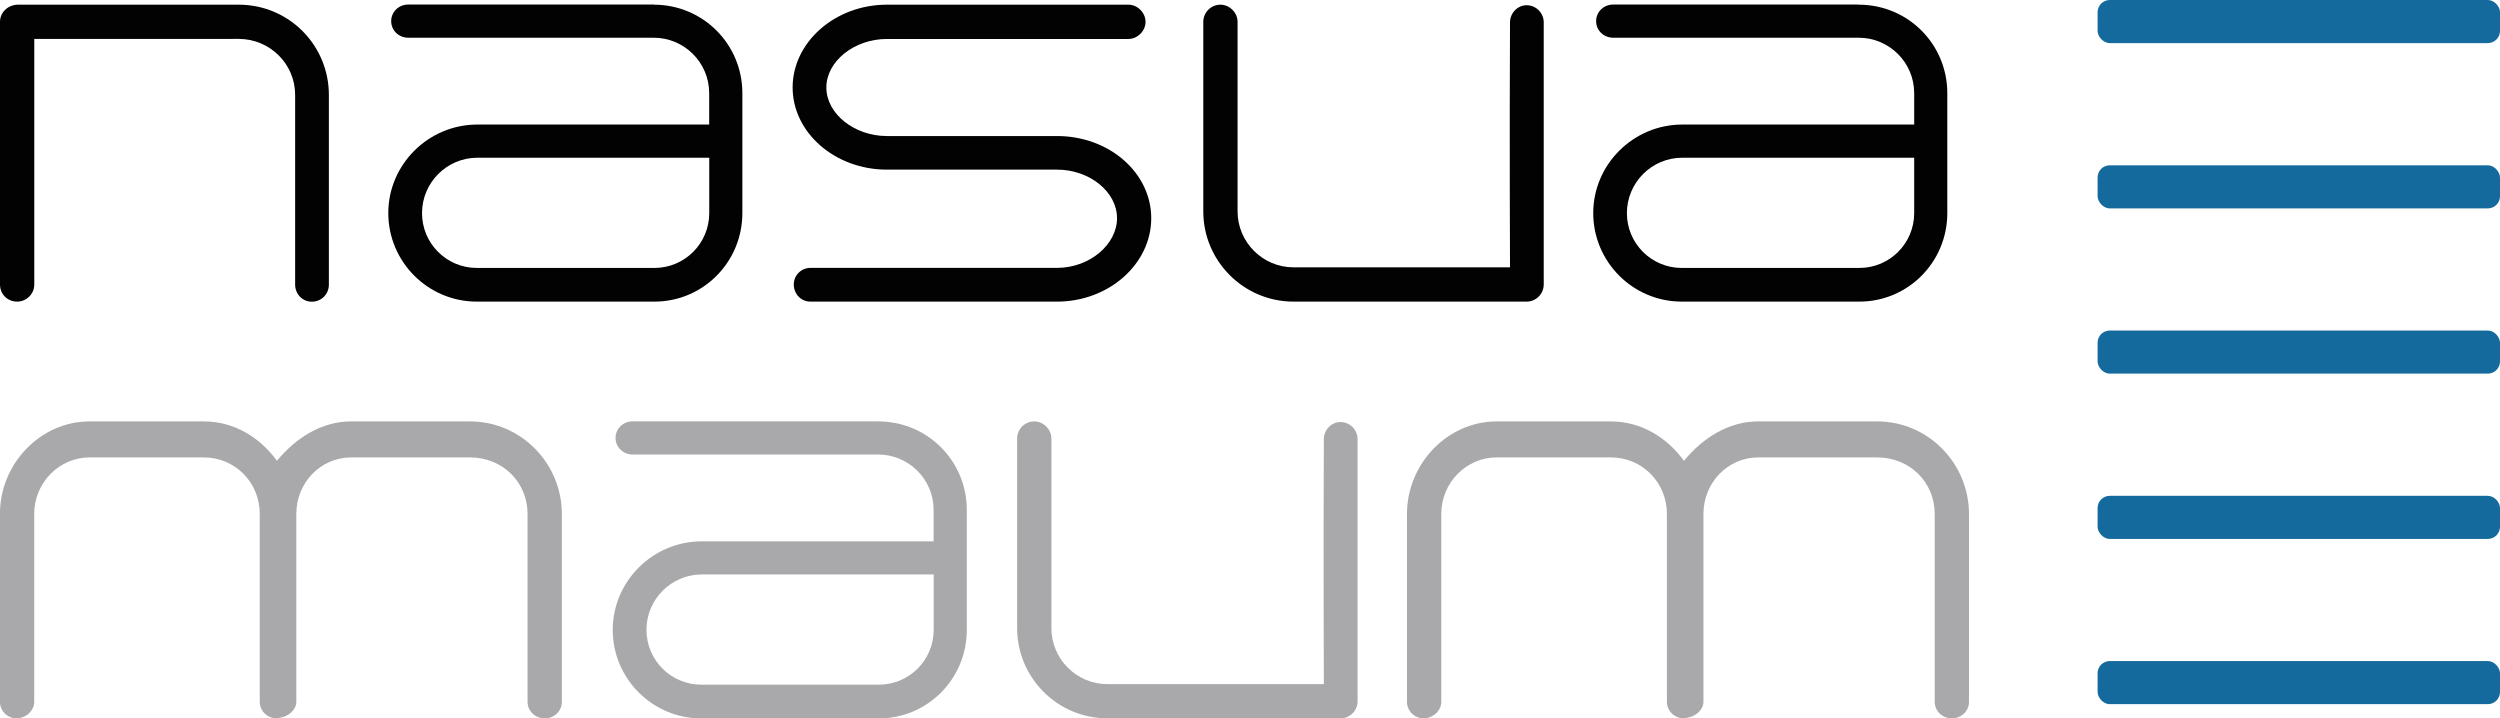
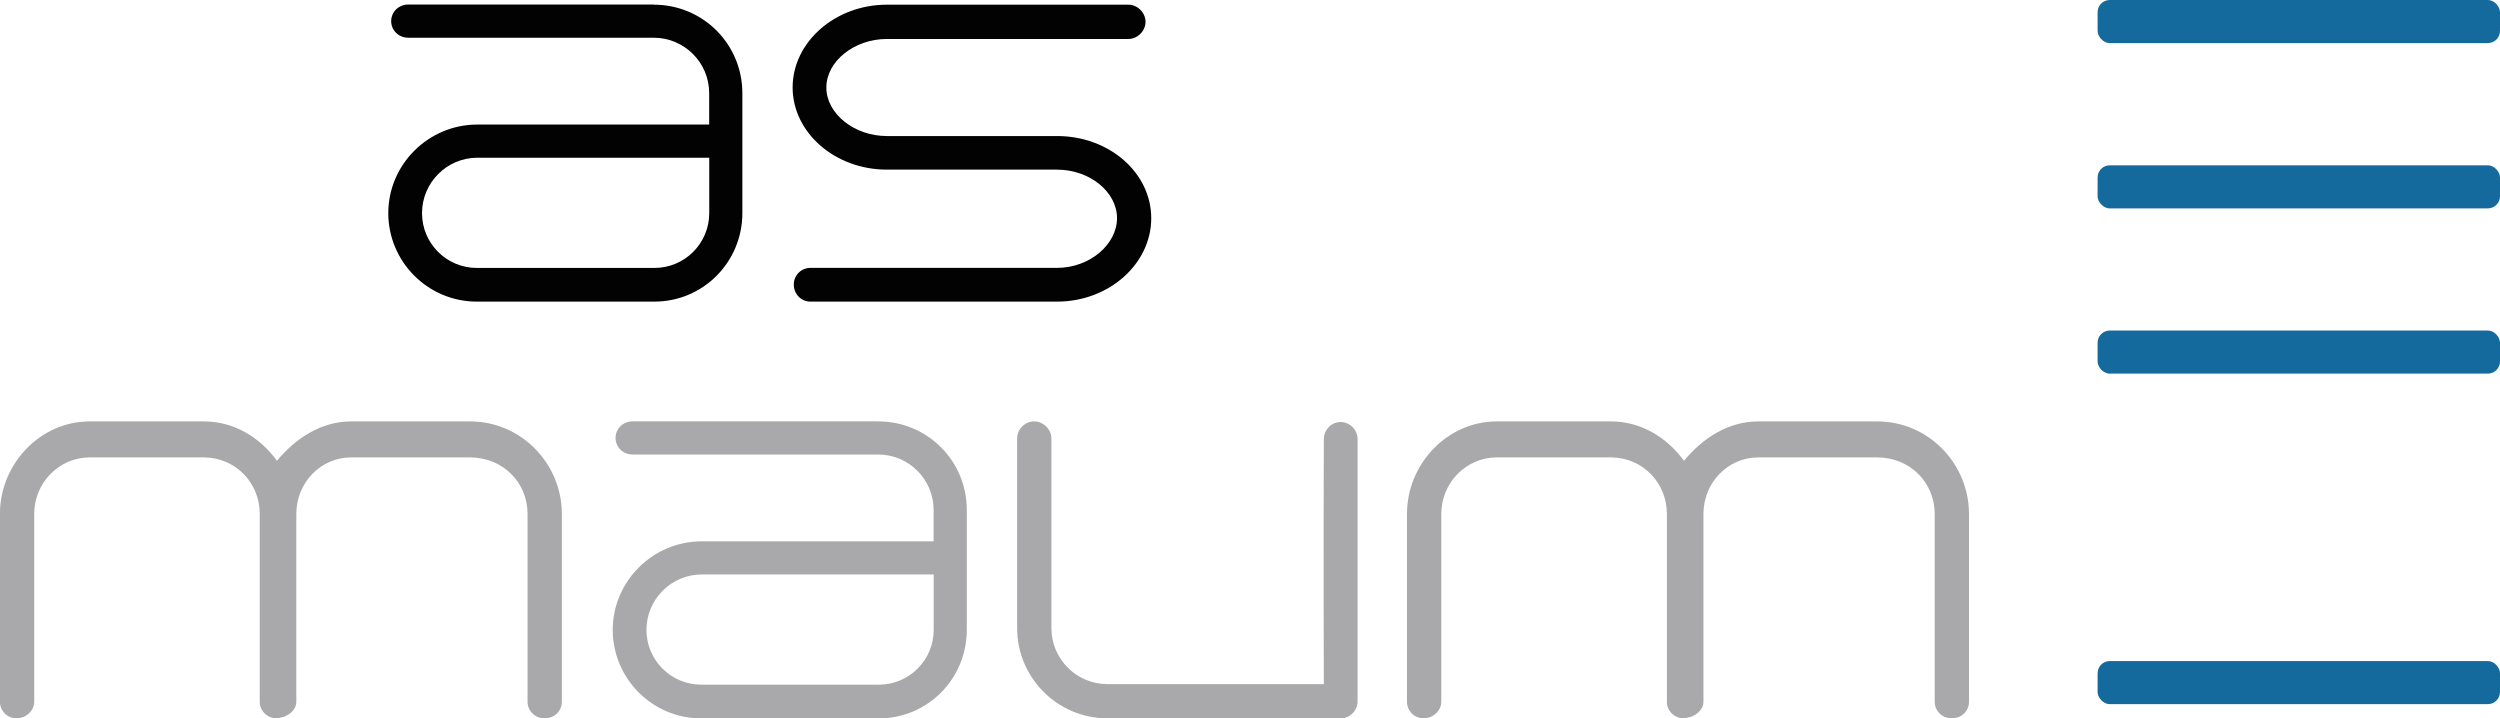
<svg xmlns="http://www.w3.org/2000/svg" id="Camada_1" viewBox="0 0 363.13 104.34">
  <defs>
    <style>.cls-1{fill:#020203;}.cls-2{fill:#a9a9ab;}.cls-3{fill:#146a9c;}</style>
  </defs>
  <g>
-     <path class="cls-1" d="M34.67,.68c7.3,0,13.1,5.89,13.1,13.11v27.54c0,1.41-1.08,2.49-2.49,2.49-1.33,0-2.41-1.08-2.41-2.49V13.78c0-4.48-3.65-8.13-8.21-8.13C.17,5.66,4.98,5.66,4.98,5.66V41.32c0,1.41-1.16,2.49-2.49,2.49-1.41,0-2.49-1.08-2.49-2.49V3.17C0,1.84,1.08,.76,2.49,.68H34.67Z" />
    <path class="cls-1" d="M94.97,.68c7.13,0,12.86,5.72,12.86,12.86V30.95c0,7.13-5.72,12.86-12.77,12.86h-25.8c-7.13,0-12.86-5.81-12.86-12.86s5.81-12.86,12.94-12.86h33.67v-4.56c0-4.48-3.65-8.05-8.05-8.05H59.31c-1.41,0-2.49-1.08-2.49-2.41s1.08-2.41,2.49-2.41h35.66Zm-25.71,38.24h25.8c4.4,0,7.96-3.57,7.96-7.96v-8.05h-33.67c-4.48,0-8.05,3.65-8.05,8.05s3.57,7.96,7.96,7.96Z" />
    <path class="cls-1" d="M163.9,.68c1.33,0,2.49,1.16,2.49,2.49s-1.16,2.49-2.49,2.49h-35.08c-4.73,0-8.79,3.24-8.79,7.05s4.06,7.05,8.79,7.05h24.72c7.55,0,13.68,5.31,13.68,11.94s-6.14,12.11-13.68,12.11h-35.83c-1.33,0-2.41-1.08-2.41-2.49,0-1.33,1.08-2.41,2.41-2.41h35.83c4.73,0,8.71-3.4,8.71-7.22s-3.98-7.05-8.71-7.05h-24.72c-7.55,0-13.69-5.39-13.69-11.94S121.27,.68,128.82,.68h35.08Z" />
-     <path class="cls-1" d="M187.88,43.81c-7.22,0-13.1-5.89-13.1-13.1V3.17c0-1.33,1.08-2.49,2.49-2.49,1.33,0,2.49,1.16,2.49,2.49V30.7c0,4.48,3.65,8.13,8.13,8.13,34.5,0,31.44,0,31.44,0,0,0-.08-19.16,0-35.58,0-1.33,1.08-2.49,2.41-2.49,1.41,0,2.49,1.16,2.49,2.49V41.32c0,1.33-1.08,2.49-2.49,2.49h-33.84Z" />
-     <path class="cls-1" d="M269.99,.68c7.13,0,12.86,5.72,12.86,12.86V30.95c0,7.13-5.72,12.86-12.77,12.86h-25.8c-7.13,0-12.86-5.81-12.86-12.86s5.81-12.86,12.94-12.86h33.68v-4.56c0-4.48-3.65-8.05-8.05-8.05h-35.66c-1.41,0-2.49-1.08-2.49-2.41s1.08-2.41,2.49-2.41h35.66Zm-25.71,38.24h25.8c4.4,0,7.96-3.57,7.96-7.96v-8.05h-33.68c-4.48,0-8.05,3.65-8.05,8.05s3.57,7.96,7.96,7.96Z" />
  </g>
  <g>
    <path class="cls-2" d="M68.26,61.21c7.46,0,13.35,6.14,13.35,13.44v27.29c0,1.33-1.08,2.4-2.49,2.4s-2.49-1.08-2.49-2.4v-27.29c0-4.56-3.57-8.21-8.38-8.21h-17.25c-4.4,0-7.96,3.65-7.96,8.21v27.29c0,1.16-1.16,2.16-2.41,2.32-.08,.08-.25,.08-.41,.08-1.41,0-2.49-1.08-2.49-2.4v-27.29c0-4.56-3.57-8.21-8.13-8.21H13.02c-4.4,0-8.05,3.65-8.05,8.21v27.29c0,1.33-1.24,2.4-2.57,2.4s-2.41-1.08-2.41-2.4v-27.29c0-7.3,5.89-13.44,13.02-13.44H29.61c4.48,0,8.21,2.41,10.62,5.72,2.74-3.32,6.47-5.72,10.78-5.72h17.25Z" />
    <path class="cls-2" d="M127.57,61.21c7.13,0,12.86,5.72,12.86,12.86v17.42c0,7.13-5.72,12.86-12.77,12.86h-25.8c-7.13,0-12.86-5.81-12.86-12.86s5.81-12.86,12.94-12.86h33.67v-4.56c0-4.48-3.65-8.05-8.05-8.05h-35.66c-1.41,0-2.49-1.08-2.49-2.41s1.08-2.41,2.49-2.41h35.66Zm-25.71,38.24h25.8c4.4,0,7.96-3.57,7.96-7.96v-8.05h-33.67c-4.48,0-8.05,3.65-8.05,8.05s3.57,7.96,7.96,7.96Z" />
    <path class="cls-2" d="M160.84,104.34c-7.22,0-13.1-5.89-13.1-13.1v-27.54c0-1.33,1.08-2.49,2.49-2.49,1.33,0,2.49,1.16,2.49,2.49v27.54c0,4.48,3.65,8.13,8.13,8.13,34.5,0,31.44,0,31.44,0,0,0-.08-19.16,0-35.58,0-1.33,1.08-2.49,2.41-2.49,1.41,0,2.49,1.16,2.49,2.49v38.07c0,1.33-1.08,2.49-2.49,2.49h-33.84Z" />
    <path class="cls-2" d="M272.65,61.21c7.46,0,13.35,6.14,13.35,13.44v27.29c0,1.33-1.08,2.4-2.49,2.4s-2.49-1.08-2.49-2.4v-27.29c0-4.56-3.57-8.21-8.38-8.21h-17.25c-4.4,0-7.96,3.65-7.96,8.21v27.29c0,1.16-1.16,2.16-2.41,2.32-.08,.08-.25,.08-.41,.08-1.41,0-2.49-1.08-2.49-2.4v-27.29c0-4.56-3.57-8.21-8.13-8.21h-16.59c-4.4,0-8.05,3.65-8.05,8.21v27.29c0,1.33-1.24,2.4-2.57,2.4s-2.41-1.08-2.41-2.4v-27.29c0-7.3,5.89-13.44,13.02-13.44h16.59c4.48,0,8.21,2.41,10.62,5.72,2.74-3.32,6.47-5.72,10.78-5.72h17.25Z" />
  </g>
  <rect class="cls-3" x="304.68" y="0" width="58.45" height="6.26" rx="1.77" ry="1.77" />
  <rect class="cls-3" x="304.68" y="24.01" width="58.45" height="6.26" rx="1.77" ry="1.77" />
  <rect class="cls-3" x="304.68" y="48.01" width="58.45" height="6.26" rx="1.77" ry="1.77" />
-   <rect class="cls-3" x="304.68" y="72.02" width="58.45" height="6.26" rx="1.77" ry="1.77" />
  <rect class="cls-3" x="304.68" y="96.02" width="58.45" height="6.26" rx="1.77" ry="1.77" />
</svg>